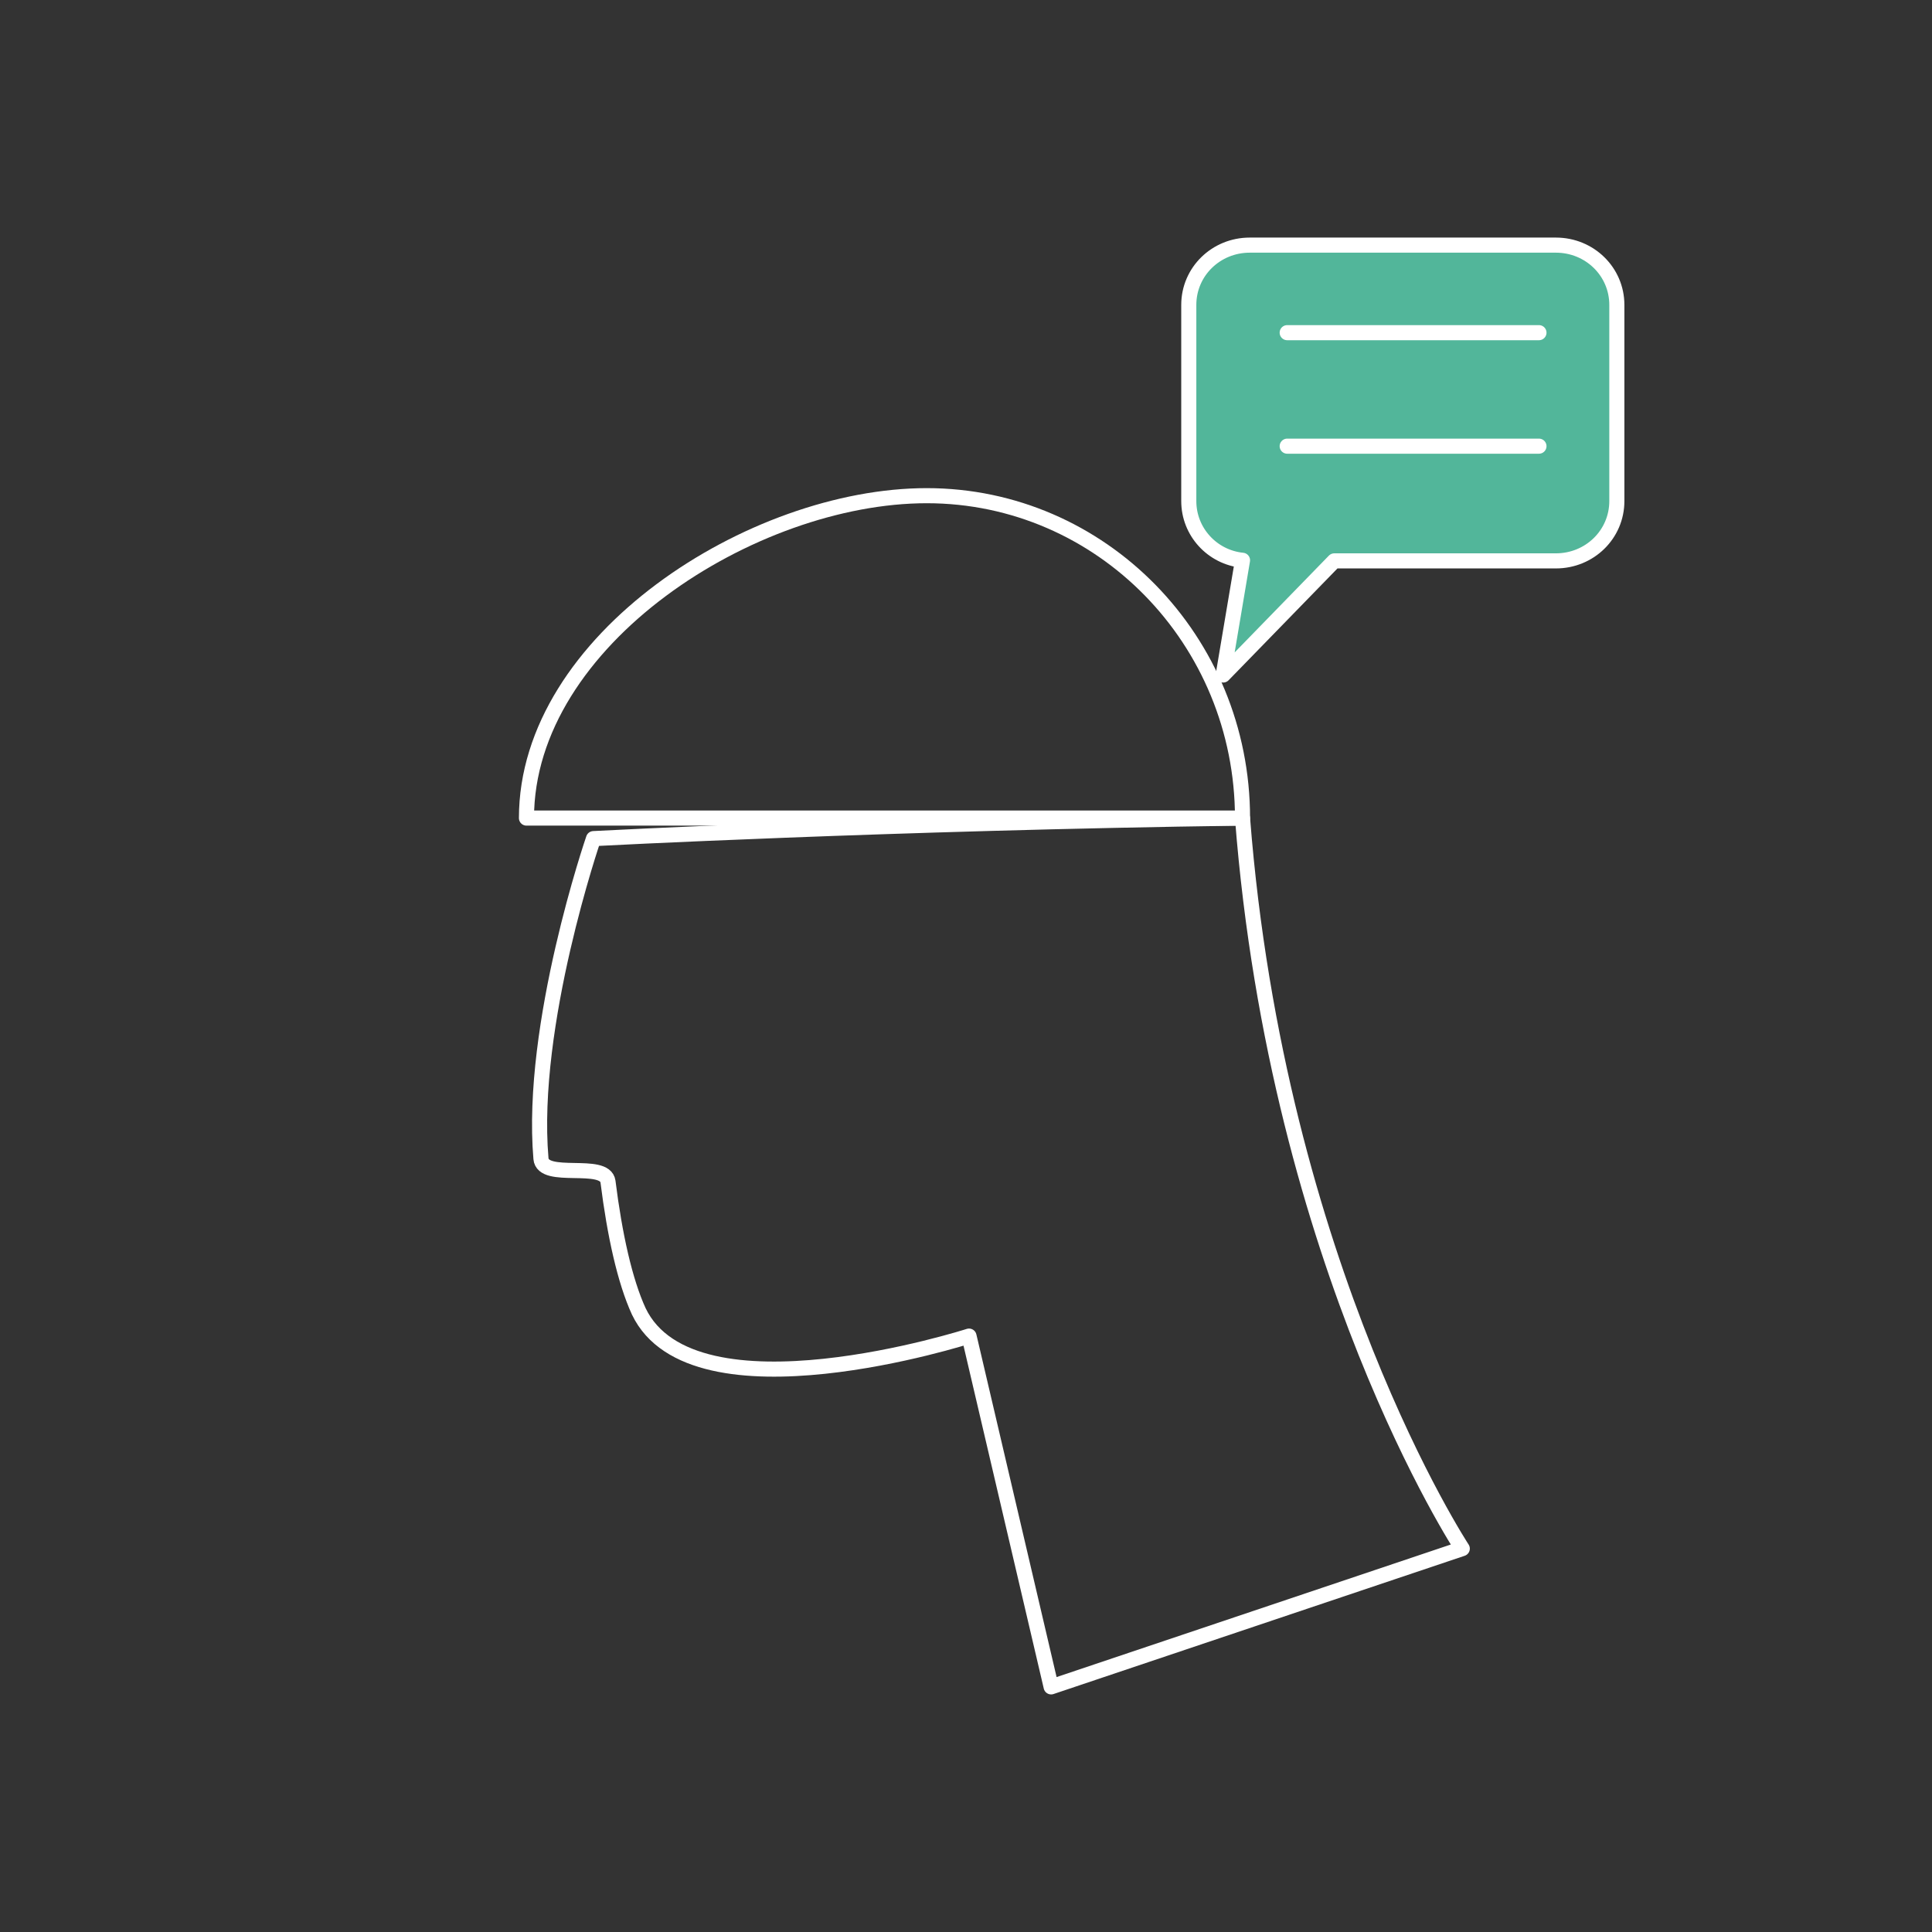
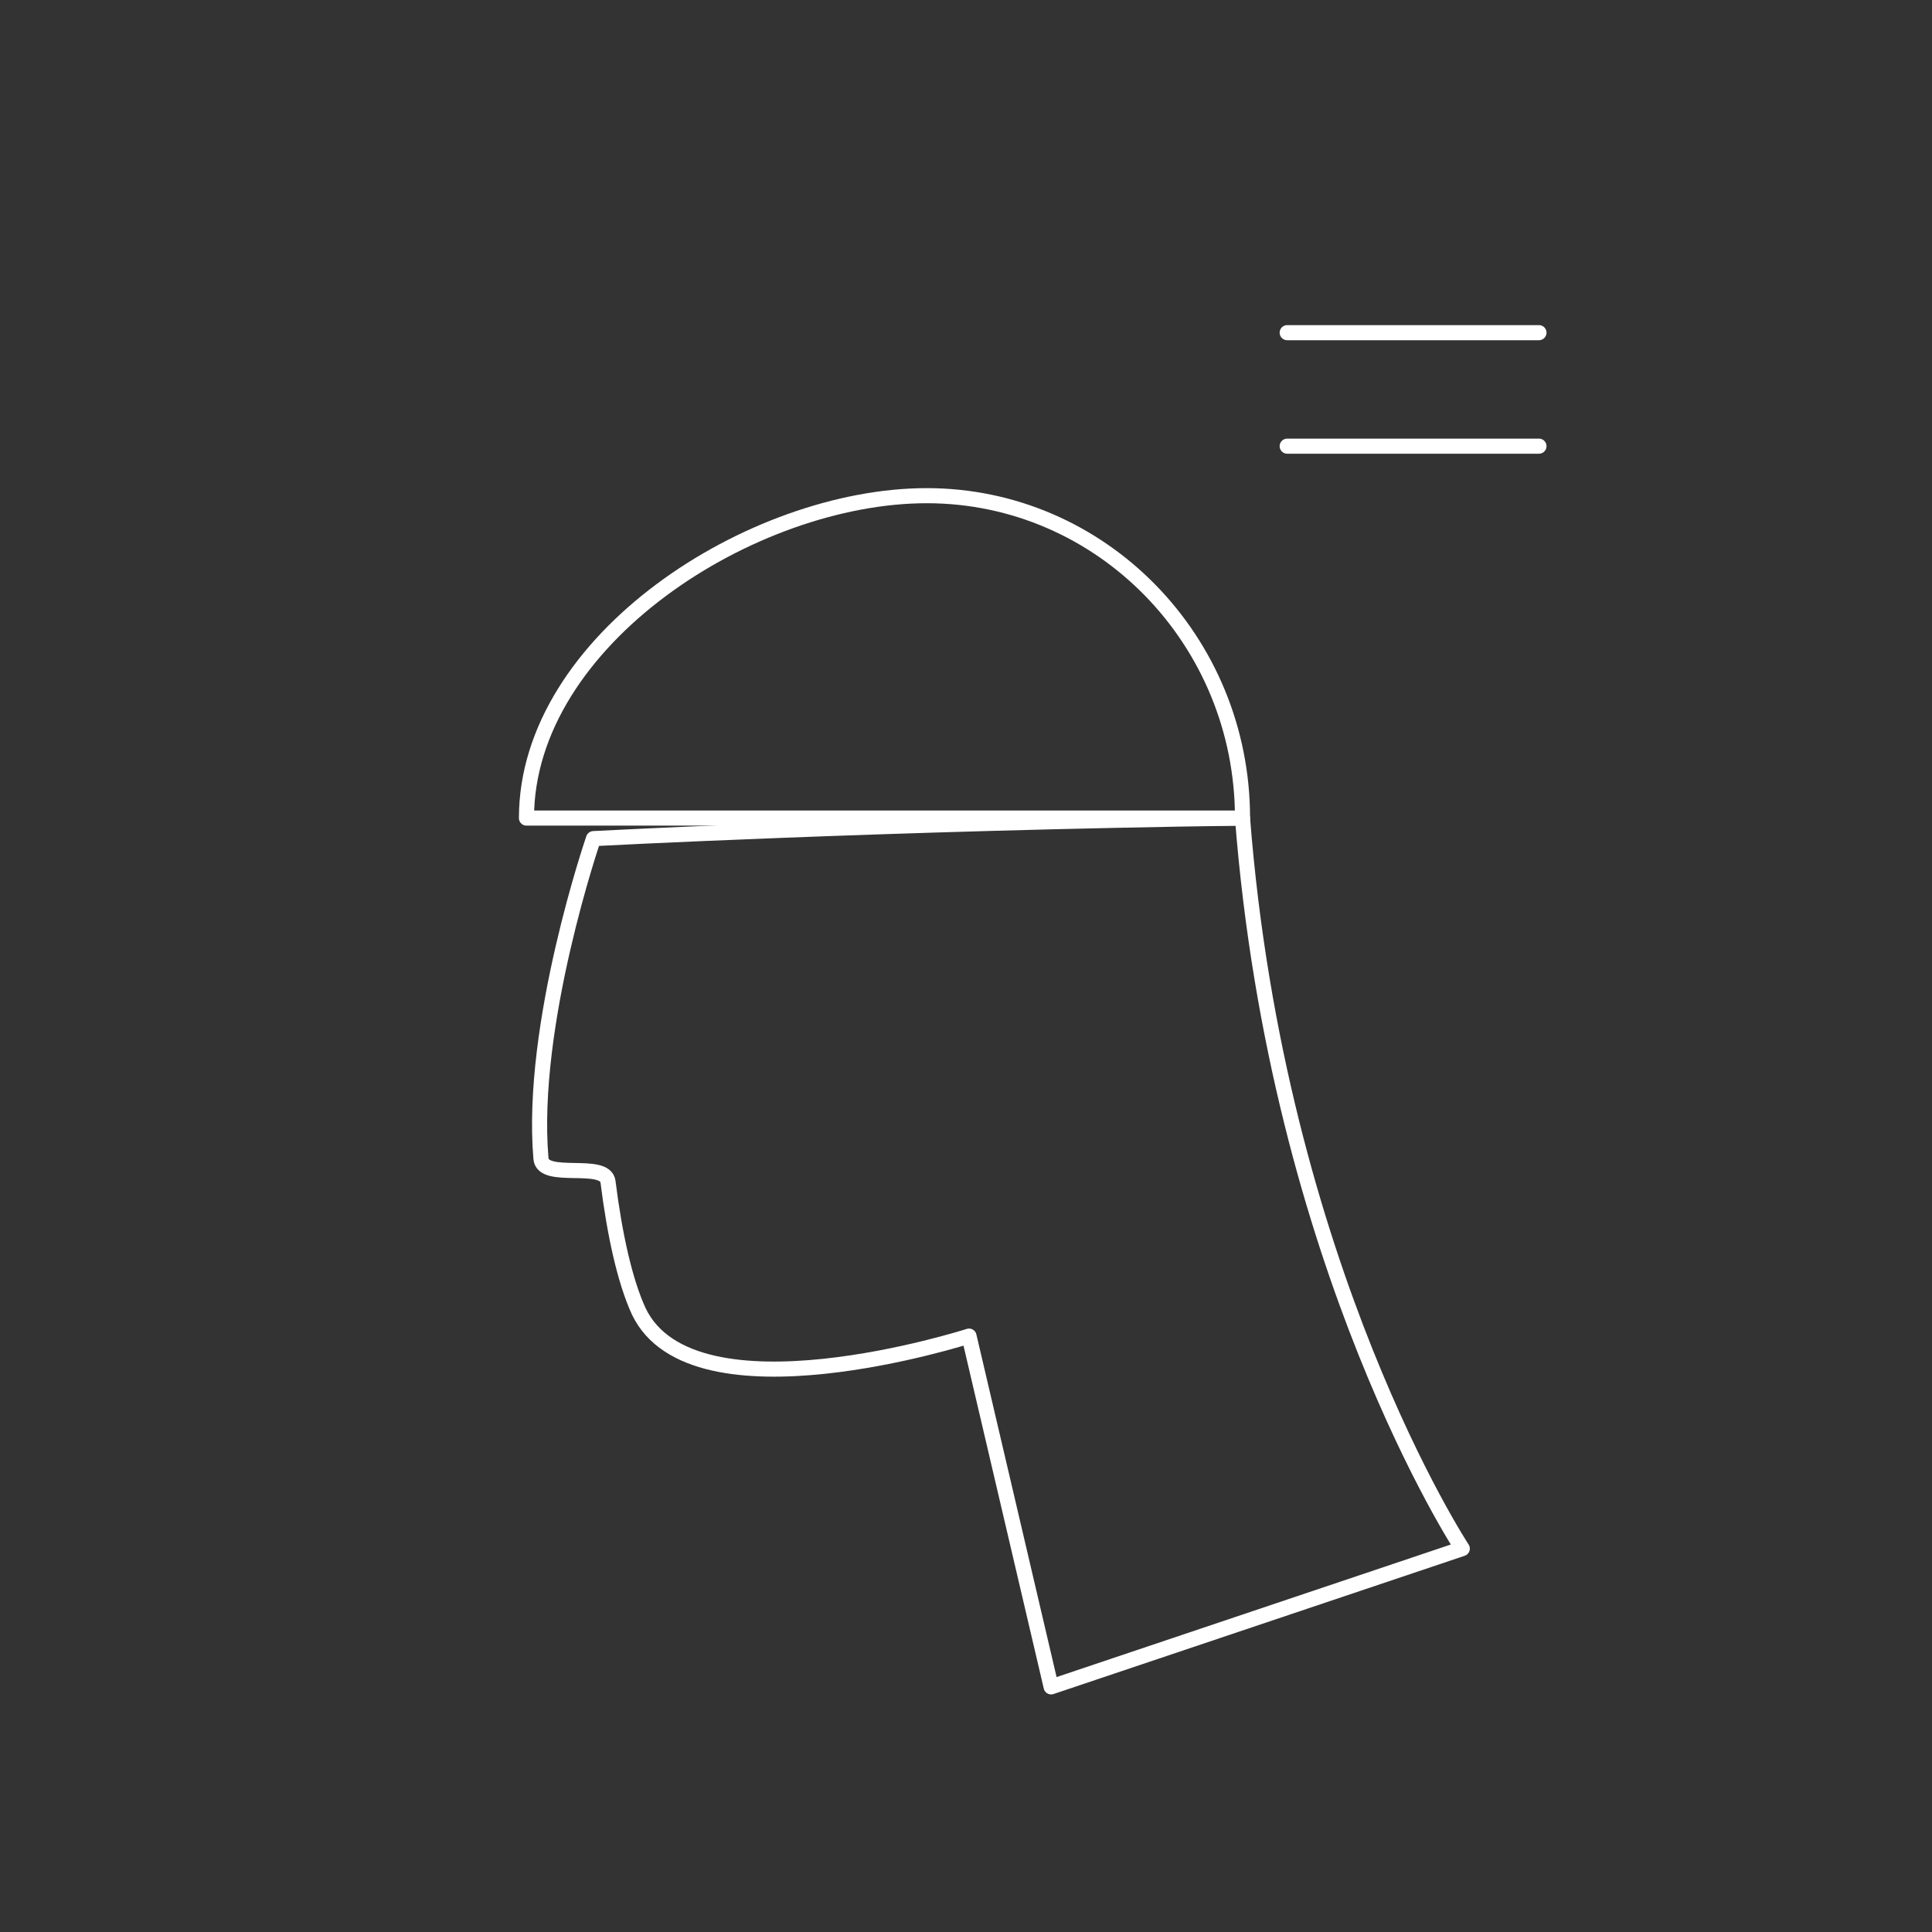
<svg xmlns="http://www.w3.org/2000/svg" id="a" viewBox="0 0 32 32">
  <rect x="0" y="0" width="32" height="32" fill="#333333" stroke="none" />
  <defs>
    <style>.b{fill:#52b69a;}.b,.c{stroke:#fff;stroke-linecap:round;stroke-linejoin:round;stroke-width:0.25px;}.c{fill:none;}</style>
  </defs>
  <g>
    <path class="c" d="M20.58,13.55c-5.84,.08-10.75,.34-10.75,.34,0,0-1.06,3.08-.87,5.3,.03,.37,1.06,.03,1.11,.38,.11,.88,.28,1.65,.51,2.15,.9,1.88,5.47,.41,5.47,.41l1.36,5.81,6.81-2.29s-3.06-4.65-3.64-12.1Z" />
    <path class="c" d="M15.35,8.21c-2.89,0-6.63,2.39-6.63,5.34h11.86c0-2.95-2.34-5.34-5.23-5.34Z" />
  </g>
  <g>
-     <path class="b" d="M25.77,4.06h-5.07c-.56,0-1.01,.44-1.01,.99v3.25c0,.51,.39,.93,.89,.98l-.32,1.9,1.84-1.89h3.67c.56,0,1.01-.44,1.01-.99v-3.25c0-.55-.45-.99-1.01-.99Z" />
    <line class="b" x1="21.32" y1="5.51" x2="25.49" y2="5.51" />
    <line class="b" x1="21.32" y1="7.39" x2="25.49" y2="7.39" />
  </g>
</svg>